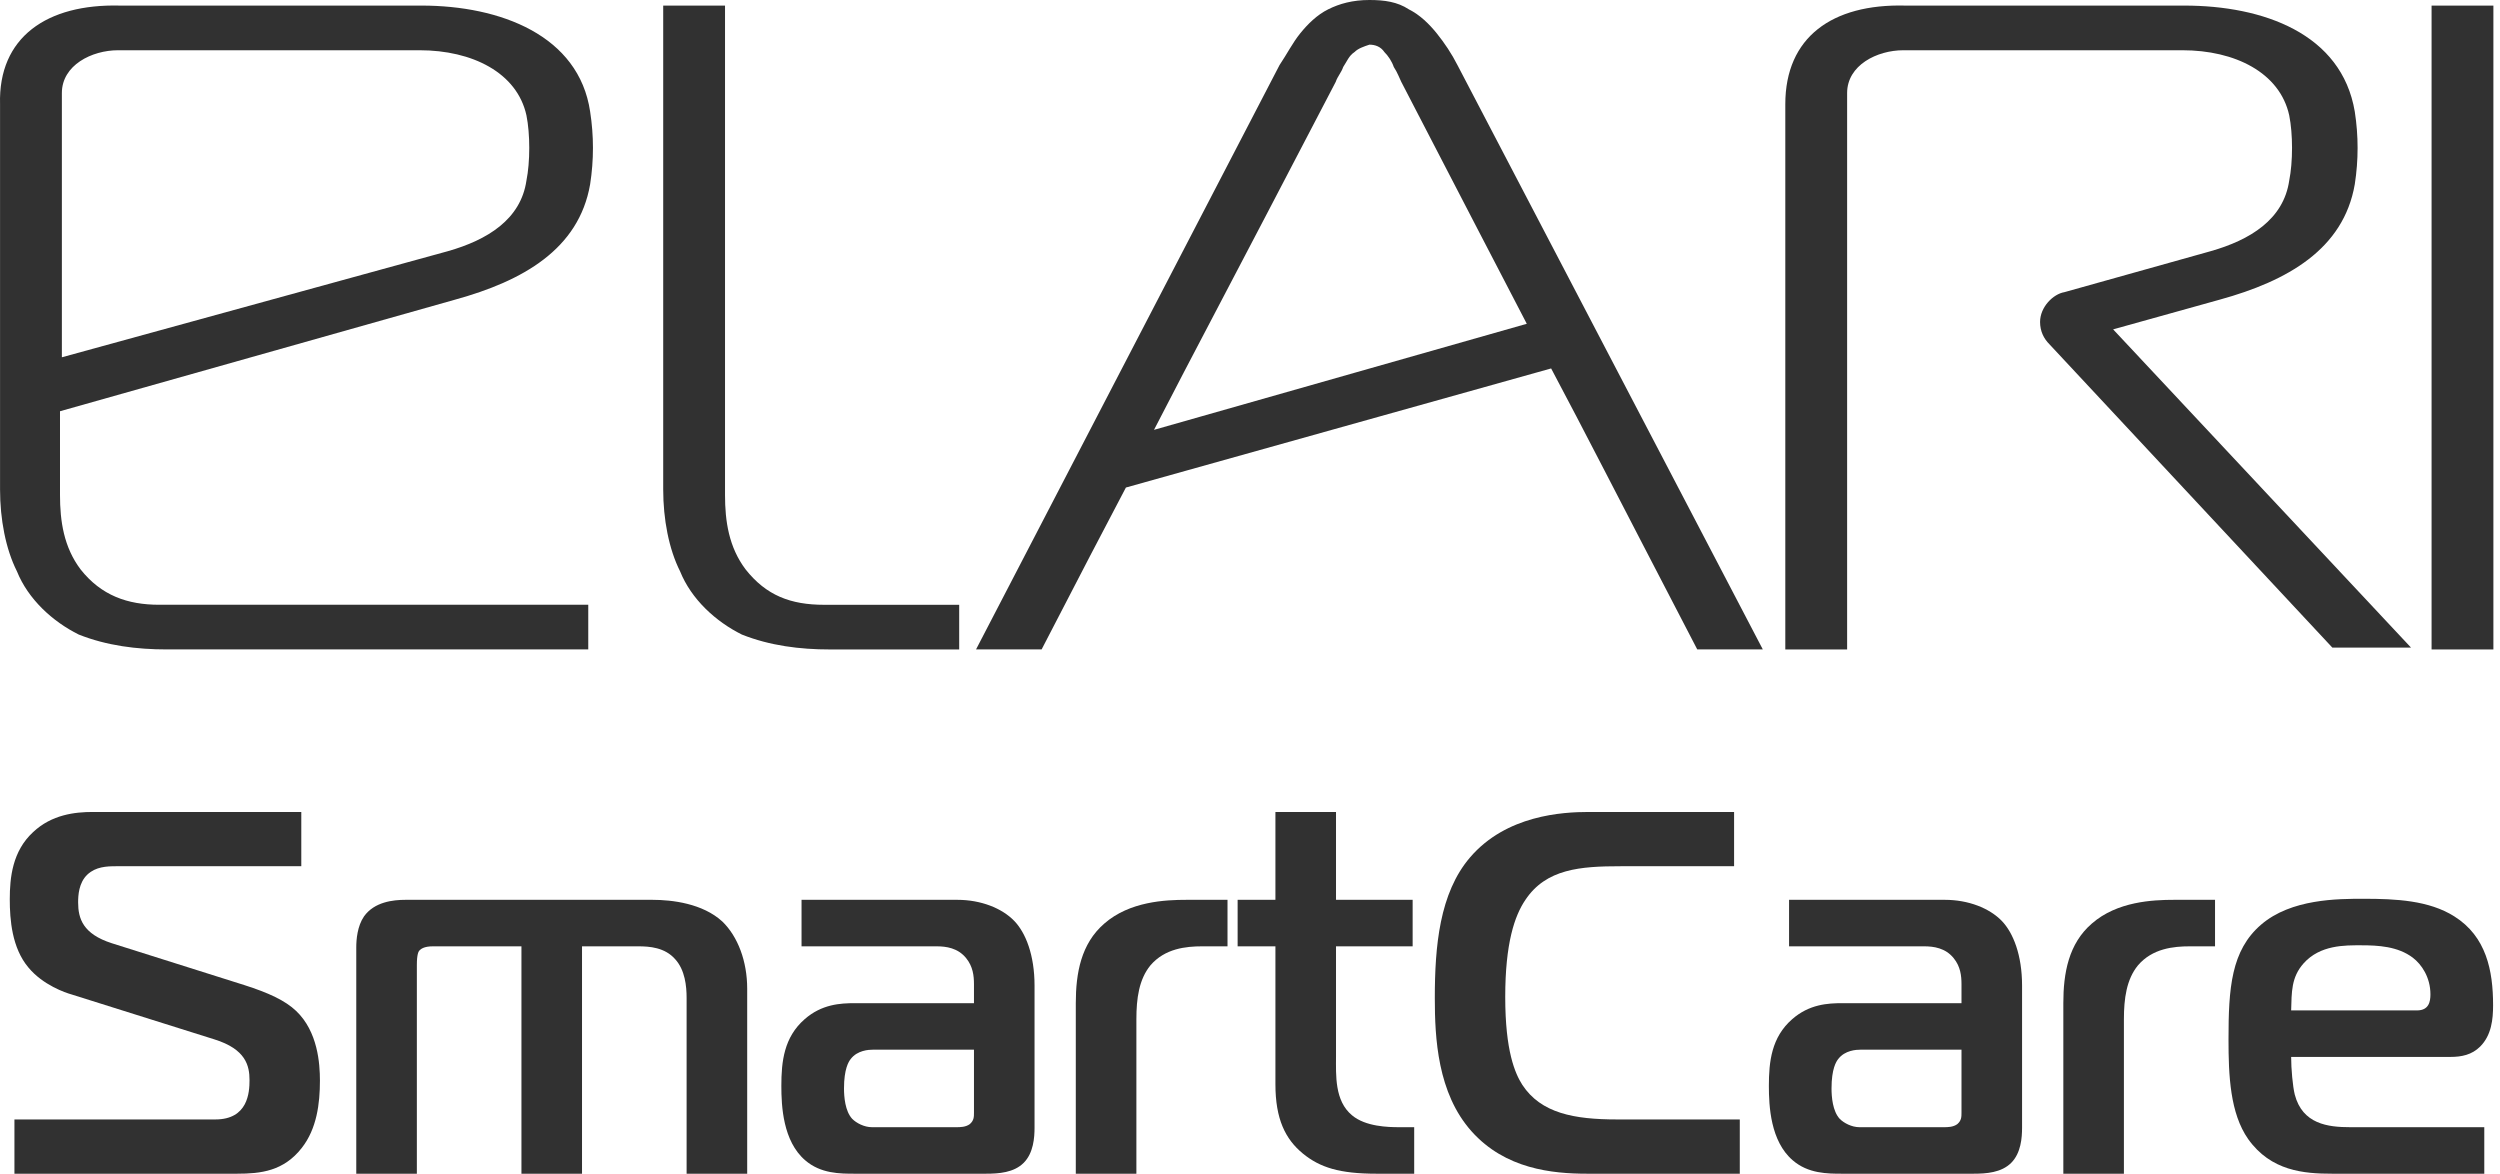
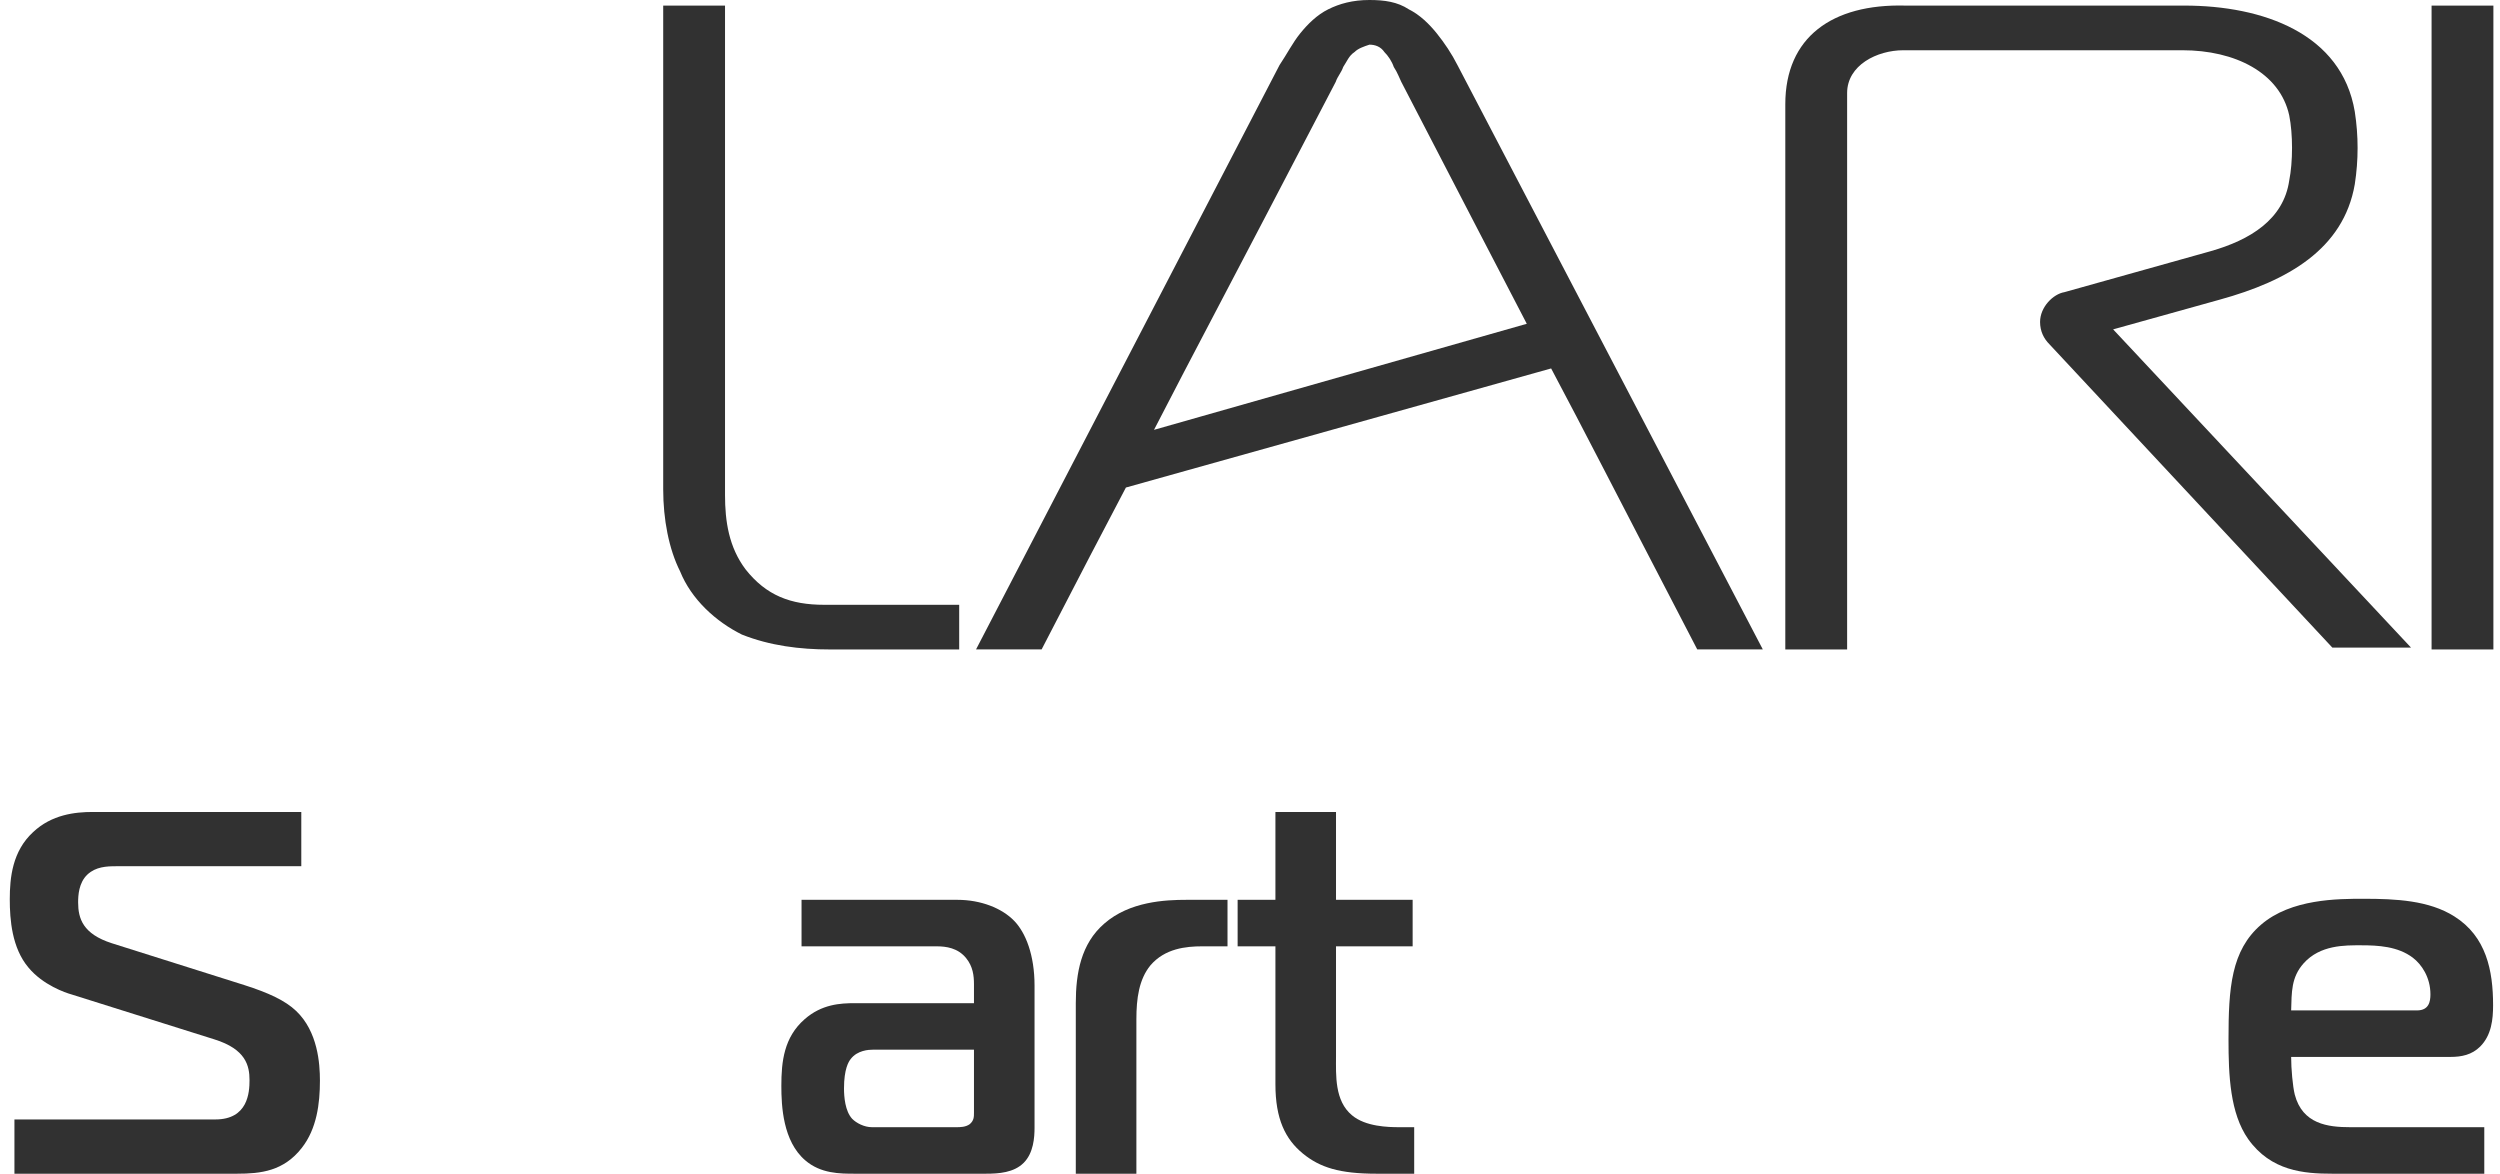
<svg xmlns="http://www.w3.org/2000/svg" width="213" height="100" viewBox="0 0 213 100" fill="none">
  <path fill-rule="evenodd" clip-rule="evenodd" d="M63.528 48.516C62.091 46.614 61.772 44.394 61.772 42.175V0.478H56.505V41.699C56.505 44.236 56.984 46.772 57.942 48.675C58.899 51.053 60.974 52.956 63.209 54.065C65.603 55.017 68.156 55.334 70.71 55.334H81.723V51.529H70.231C67.358 51.529 65.284 50.736 63.528 48.516Z" fill="#313131" />
-   <path fill-rule="evenodd" clip-rule="evenodd" d="M35.916 0.476H10.219C3.995 0.318 -0.155 3.171 0.004 8.879V41.697C0.004 44.234 0.483 46.77 1.441 48.673C2.399 51.051 4.473 52.953 6.708 54.063C9.102 55.014 11.656 55.331 14.209 55.331H50.12V51.526H13.571C10.858 51.526 8.623 50.734 6.867 48.514C5.431 46.612 5.112 44.392 5.112 42.173V35.038L38.788 25.526C44.534 23.94 49.322 21.245 50.28 15.696C50.599 13.635 50.599 11.574 50.28 9.513C49.322 3.013 42.619 0.476 35.916 0.476ZM44.853 15.379C44.374 18.708 41.502 20.452 38.15 21.404L5.271 30.441V7.928C5.271 5.55 7.825 4.281 10.059 4.281H35.756C40.225 4.281 44.055 6.184 44.853 9.83C45.173 11.415 45.173 13.794 44.853 15.379Z" fill="#313131" />
  <path fill-rule="evenodd" clip-rule="evenodd" d="M189.136 25.526C194.882 23.94 199.67 21.245 200.628 15.696C200.947 13.635 200.947 11.574 200.628 9.513C199.511 2.854 192.807 0.476 186.104 0.476H162.323C156.098 0.318 152.108 3.172 152.108 8.879C152.108 24.416 152.108 39.795 152.108 55.332H157.375C157.375 39.477 157.375 23.782 157.375 7.928C157.375 5.55 159.929 4.281 162.163 4.281H185.944C190.413 4.281 194.244 6.184 195.042 9.83C195.361 11.416 195.361 13.794 195.042 15.379C194.563 18.709 191.69 20.453 188.338 21.404L175.889 24.892C174.931 25.05 173.814 26.16 173.814 27.428C173.814 28.221 174.133 28.855 174.612 29.331L198.713 55.173H205.416L180.039 28.062L189.136 25.526Z" fill="#313131" />
  <path d="M212.437 0.478H207.17V55.334H212.437V0.478Z" fill="#313131" />
  <path fill-rule="evenodd" clip-rule="evenodd" d="M122.421 2.854C121.783 2.061 120.985 1.268 120.027 0.793C119.069 0.159 117.952 0 116.675 0C115.239 0 114.122 0.317 113.164 0.793C112.206 1.268 111.408 2.061 110.77 2.854C110.132 3.646 109.653 4.598 109.014 5.549L83.158 55.331H88.745C91.937 49.148 94.171 44.867 95.927 41.538L132.157 31.391C135.19 37.099 137.105 40.904 144.606 55.331H150.192L124.177 5.549C123.698 4.598 123.06 3.646 122.421 2.854ZM98.321 36.623C101.832 29.806 104.226 25.367 113.803 6.976C113.962 6.5 114.281 6.183 114.441 5.707C114.76 5.232 114.92 4.756 115.399 4.439C115.718 4.122 116.197 3.964 116.675 3.805C117.154 3.805 117.633 3.964 117.952 4.439C118.271 4.756 118.591 5.232 118.75 5.707C119.069 6.183 119.229 6.659 119.389 6.976C124.815 17.439 127.848 23.306 130.082 27.586L98.321 36.623Z" fill="#313131" />
  <path d="M1.23 100H20.2C22.229 100 24.17 99.78 25.714 97.799C26.994 96.169 27.258 94.012 27.258 92.075C27.258 90.622 27.082 87.892 25.229 86.131C24.303 85.25 22.891 84.59 20.817 83.929L9.524 80.363C7.054 79.57 6.657 78.25 6.657 76.885C6.657 76.312 6.701 75.212 7.451 74.507C8.157 73.847 9.083 73.803 9.877 73.803H25.67V69.18H7.892C6.392 69.18 4.407 69.4 2.819 70.897C1.054 72.526 0.833 74.771 0.833 76.621C0.833 78.338 1.01 80.759 2.422 82.432C3.657 83.929 5.598 84.59 6.083 84.722L18.259 88.552C20.95 89.389 21.259 90.798 21.259 92.031C21.259 93.087 21.126 95.377 18.347 95.377H1.23V100Z" fill="#313131" />
-   <path d="M30.354 100H35.516V82.212C35.516 81.332 35.648 81.067 35.736 80.979C35.869 80.847 36.133 80.627 36.883 80.627H44.427V100H49.588V80.627H54.397C55.323 80.627 56.647 80.715 57.529 81.728C58.367 82.653 58.499 84.017 58.499 85.03V100H63.661V84.238C63.661 81.904 62.867 79.791 61.544 78.514C59.867 76.973 57.264 76.665 55.588 76.665H34.545C33.486 76.665 31.898 76.841 31.016 78.073C30.442 78.91 30.354 80.055 30.354 80.715V100Z" fill="#313131" />
  <path d="M68.291 76.665V80.627H79.805C80.599 80.627 81.614 80.759 82.32 81.64C82.893 82.344 82.982 83.137 82.982 83.841V85.47H72.835C71.6 85.47 70.012 85.558 68.556 86.835C66.791 88.376 66.571 90.446 66.571 92.515C66.571 94.232 66.703 97.226 68.6 98.855C69.924 100 71.556 100 72.835 100H83.996C85.099 100 86.378 99.912 87.217 99.075C88.055 98.239 88.143 96.918 88.143 96.081V83.973C88.143 81.376 87.393 79.482 86.422 78.47C85.364 77.369 83.555 76.665 81.57 76.665H68.291ZM82.982 89.433V94.805C82.982 95.157 82.982 95.465 82.629 95.773C82.276 96.037 81.79 96.037 81.482 96.037H74.291C73.629 96.037 72.968 95.685 72.615 95.333C71.997 94.672 71.909 93.44 71.909 92.735C71.909 91.062 72.306 90.446 72.482 90.225C73.056 89.477 74.026 89.433 74.379 89.433H82.982Z" fill="#313131" />
  <path d="M91.658 100H96.82V86.835C96.82 85.074 97.04 83.445 98.011 82.256C99.246 80.803 101.055 80.627 102.422 80.627H104.584V76.665H101.099C99.29 76.665 96.246 76.797 94.085 78.69C92.1 80.407 91.658 82.917 91.658 85.47V100Z" fill="#313131" />
  <path d="M120.489 100V96.037H119.21C118.283 96.037 116.342 95.993 115.195 95.025C113.696 93.792 113.828 91.59 113.828 90.005V80.627H120.357V76.665H113.828V69.18H108.666V76.665H105.446V80.627H108.666V92.383C108.666 95.333 109.505 97.05 111.005 98.283C112.46 99.472 114.137 100 117.269 100H120.489Z" fill="#313131" />
-   <path d="M148.23 100V95.377H137.774C134.113 95.377 131.289 94.849 129.701 92.427C129.084 91.458 128.246 89.565 128.246 84.942C128.246 80.363 129.04 78.029 129.966 76.665C131.731 74.023 134.642 73.803 138.083 73.803H147.744V69.18H135.348C133.142 69.18 128.334 69.444 125.246 73.054C122.643 76.092 122.246 80.627 122.246 85.03C122.246 88.42 122.466 93.132 125.378 96.39C128.246 99.604 132.26 100 135.216 100H148.23Z" fill="#313131" />
-   <path d="M152.428 76.665V80.627H163.942C164.736 80.627 165.751 80.759 166.457 81.64C167.03 82.344 167.119 83.137 167.119 83.841V85.47H156.972C155.737 85.47 154.149 85.558 152.693 86.835C150.929 88.376 150.708 90.446 150.708 92.515C150.708 94.232 150.84 97.226 152.737 98.855C154.061 100 155.693 100 156.972 100H168.133C169.236 100 170.516 99.912 171.354 99.075C172.192 98.239 172.28 96.918 172.28 96.081V83.973C172.28 81.376 171.53 79.482 170.56 78.47C169.501 77.369 167.692 76.665 165.707 76.665H152.428ZM167.119 89.433V94.805C167.119 95.157 167.119 95.465 166.766 95.773C166.413 96.037 165.928 96.037 165.619 96.037H158.428C157.766 96.037 157.105 95.685 156.752 95.333C156.134 94.672 156.046 93.44 156.046 92.735C156.046 91.062 156.443 90.446 156.619 90.225C157.193 89.477 158.163 89.433 158.516 89.433H167.119Z" fill="#313131" />
-   <path d="M175.796 100H180.957V86.835C180.957 85.074 181.178 83.445 182.148 82.256C183.383 80.803 185.192 80.627 186.56 80.627H188.721V76.665H185.236C183.427 76.665 180.383 76.797 178.222 78.69C176.237 80.407 175.796 82.917 175.796 85.47V100Z" fill="#313131" />
  <path d="M211.661 100V96.037H200.235C198.339 96.037 196.177 95.773 195.515 93.263C195.339 92.559 195.206 91.062 195.206 90.049H208.794C209.72 90.049 210.603 89.873 211.308 89.169C212.279 88.2 212.411 86.835 212.411 85.647C212.411 82.697 211.838 79.791 209.103 78.073C206.941 76.709 204.118 76.576 201.383 76.576C199.177 76.576 195.206 76.576 192.648 78.778C190.089 80.979 189.869 84.194 189.869 88.552C189.869 91.635 190.001 94.849 191.545 97.05C193.486 99.78 196.309 100 198.691 100H211.661ZM195.206 86.087C195.251 84.546 195.206 83.269 196.265 82.08C197.677 80.495 199.794 80.539 201.162 80.539C202.618 80.539 204.294 80.627 205.573 81.596C206.323 82.168 207.073 83.269 207.073 84.722C207.073 85.338 206.941 86.087 205.926 86.087H195.206Z" fill="#313131" />
</svg>